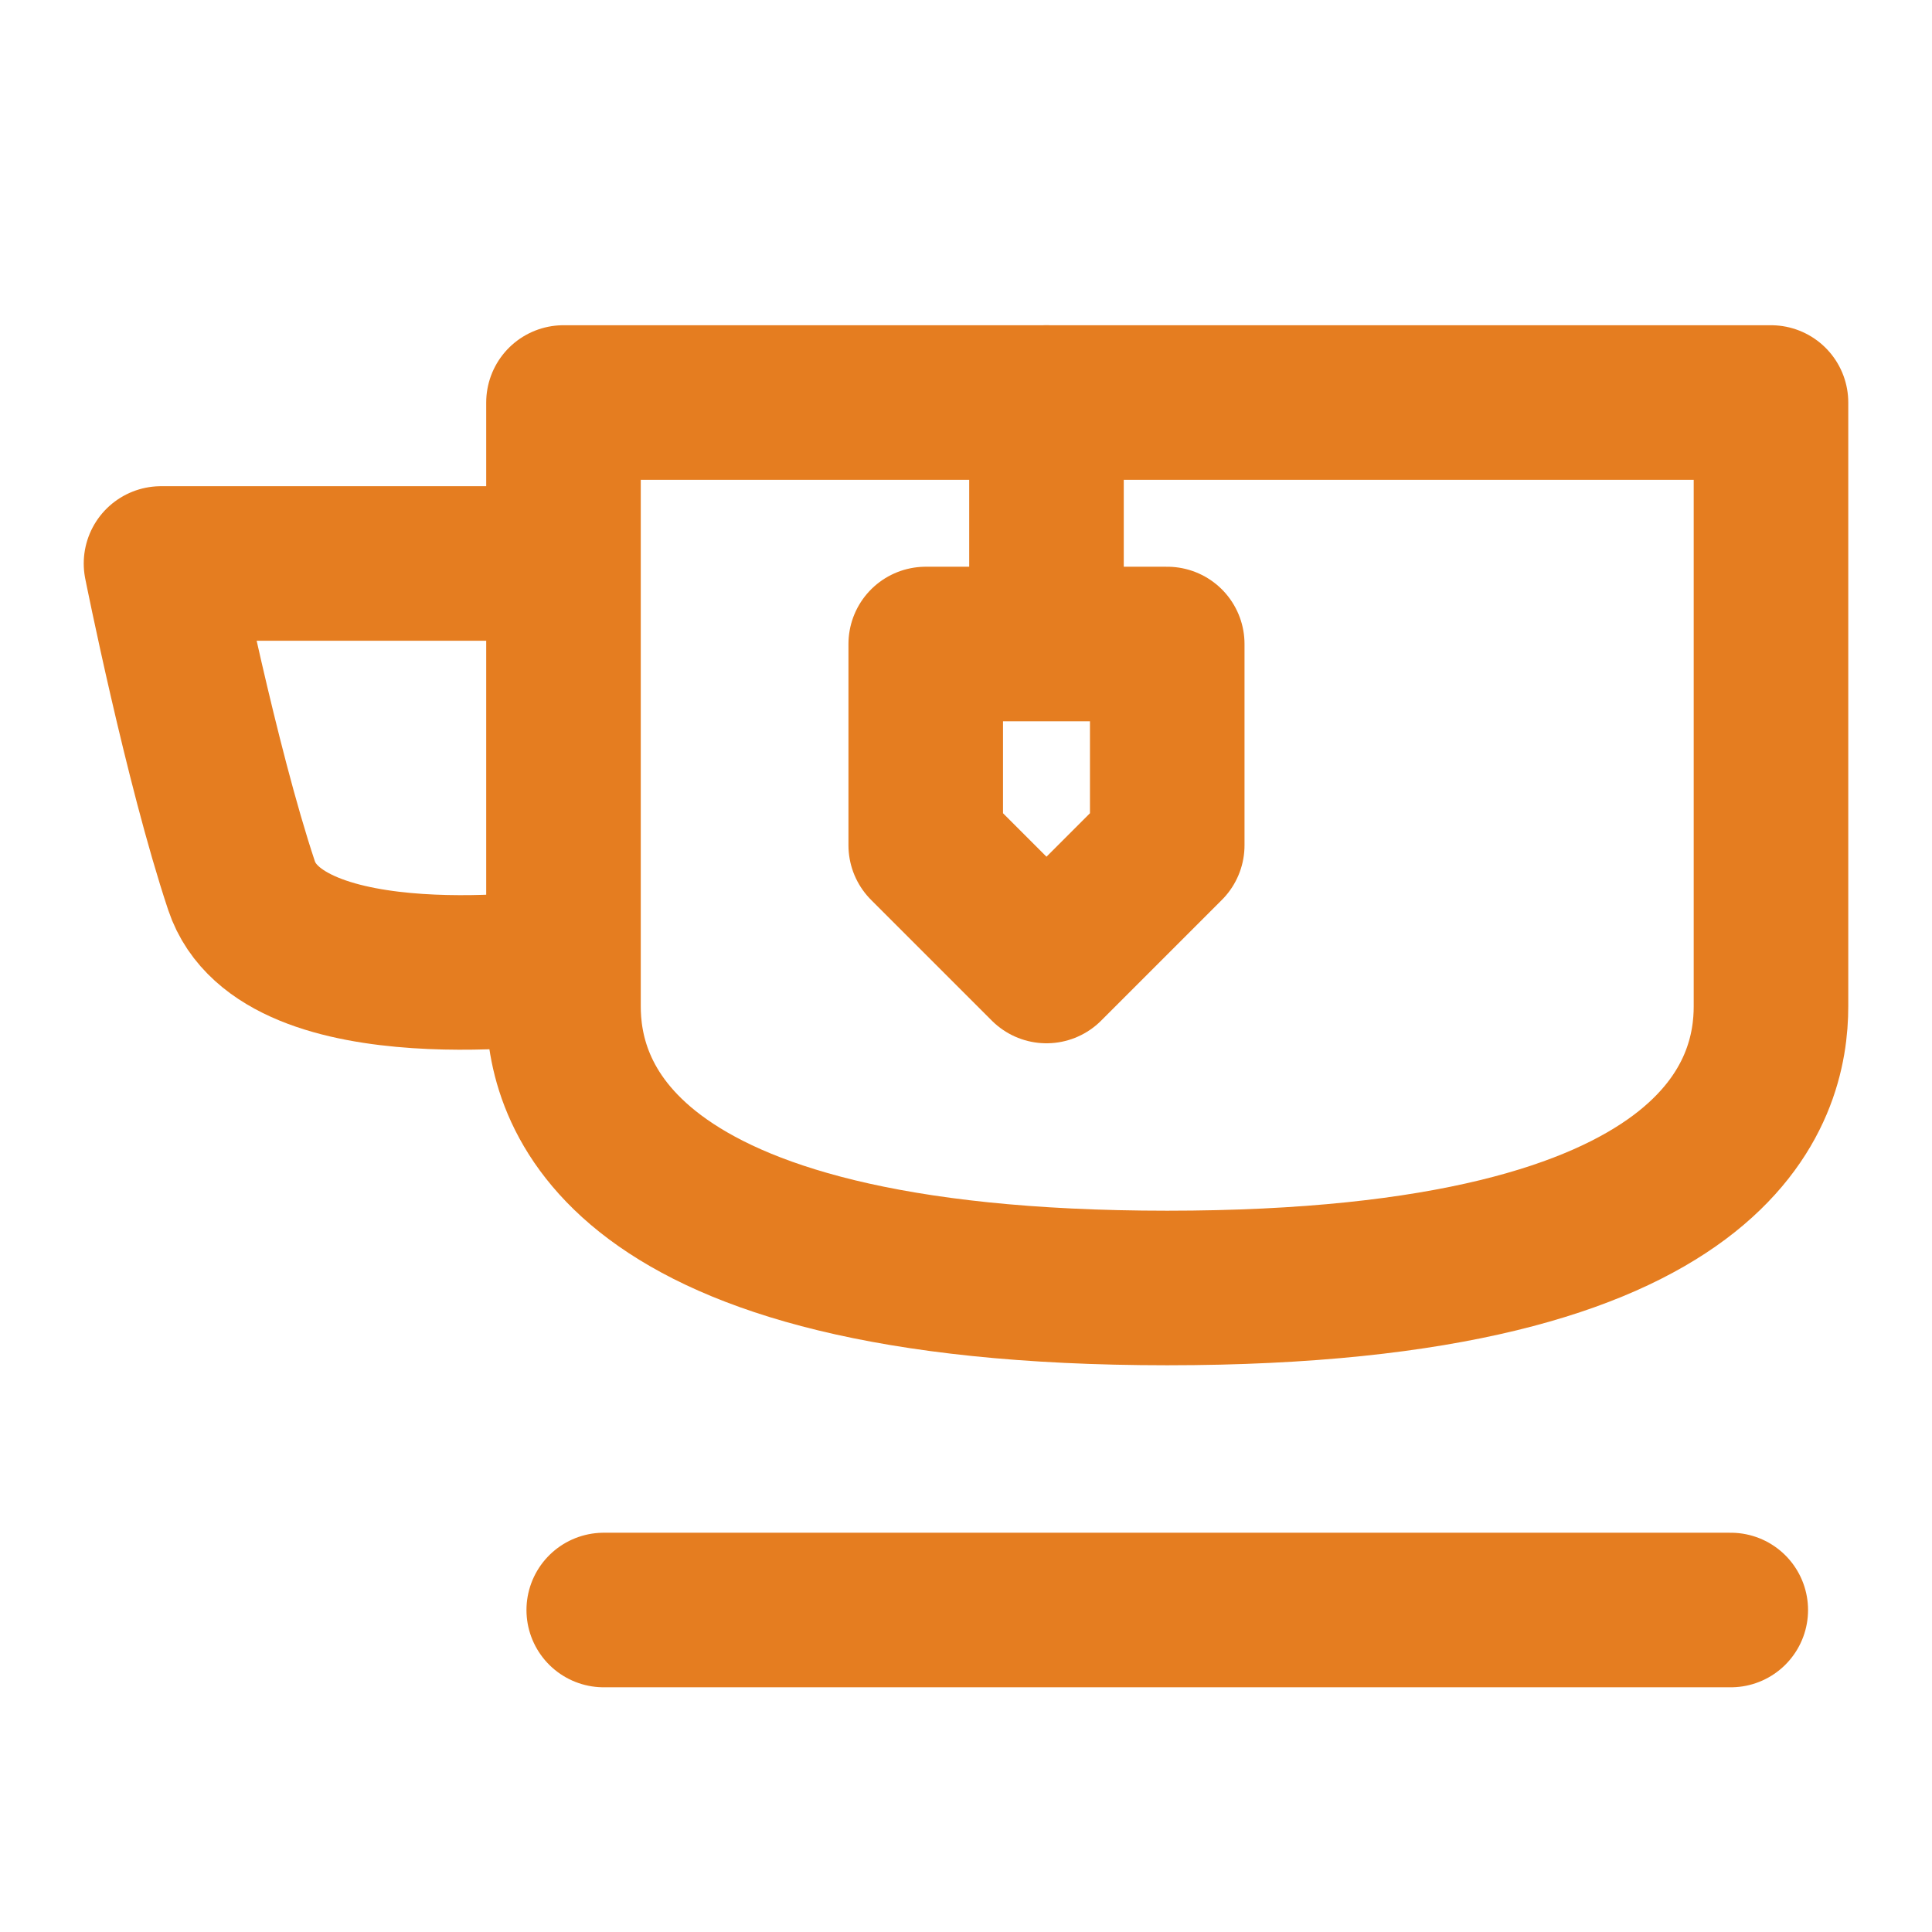
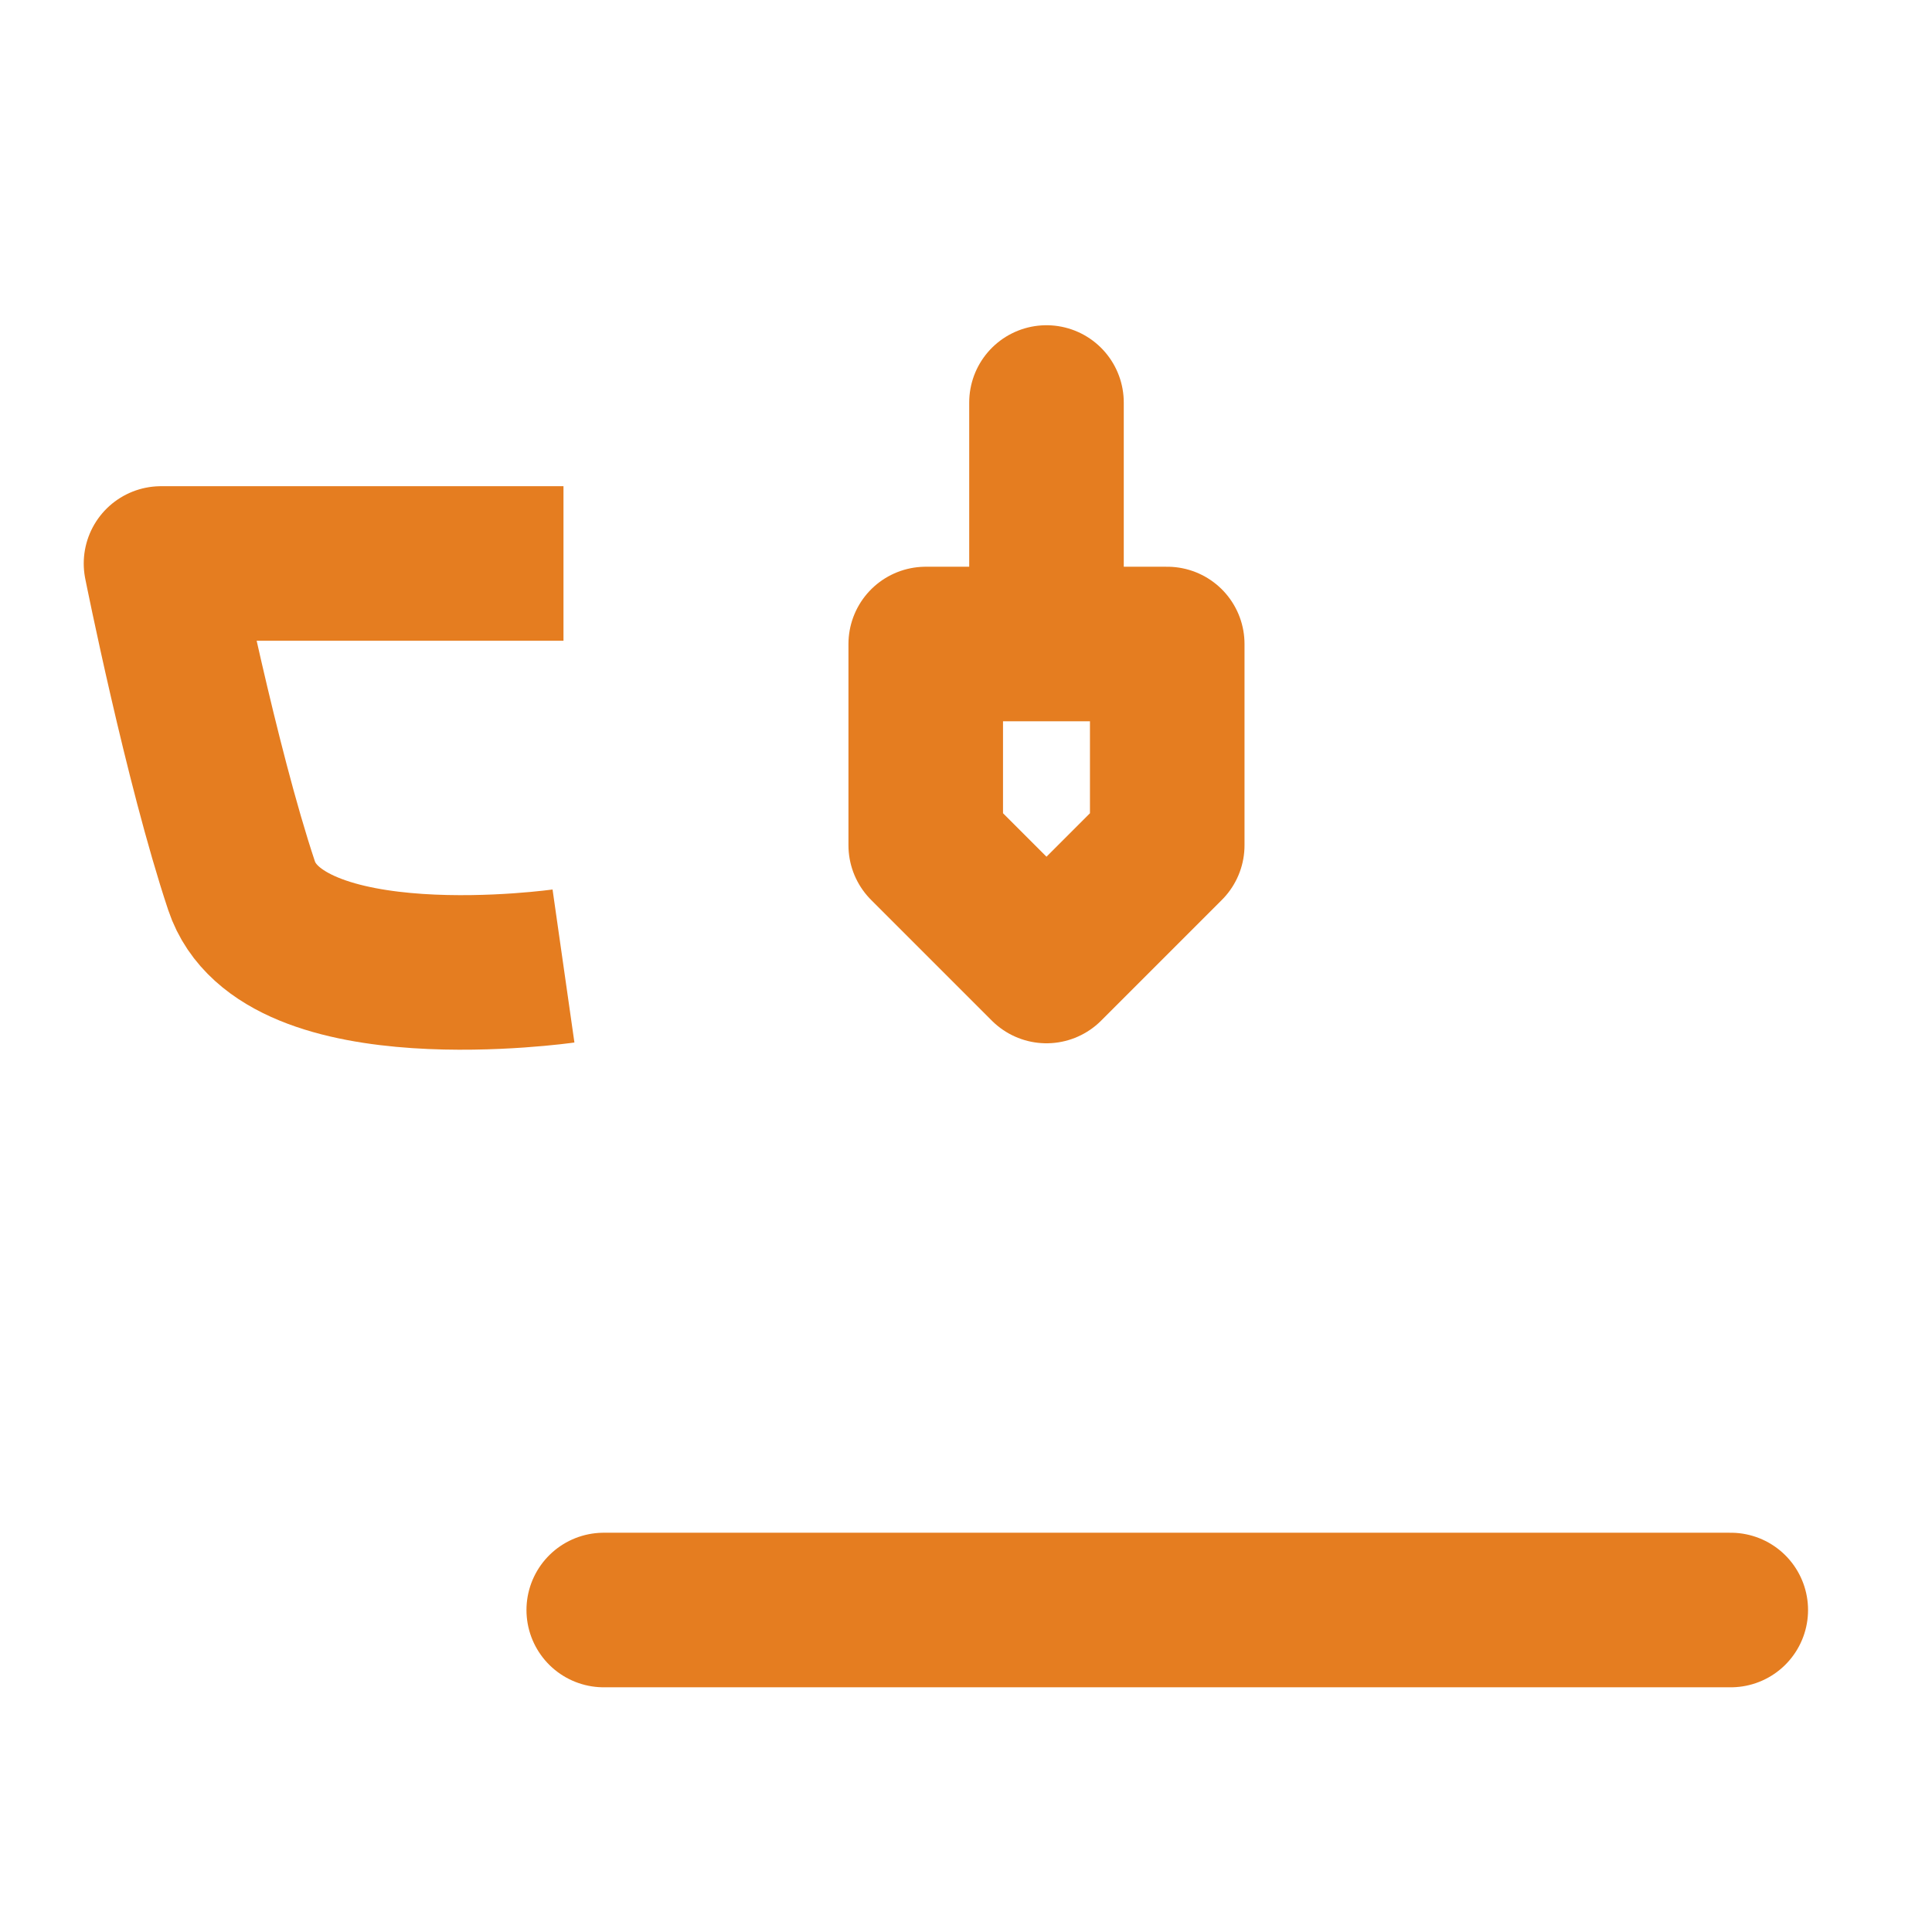
<svg xmlns="http://www.w3.org/2000/svg" width="50" height="50" viewBox="0 0 50 50" fill="none">
-   <path d="M14.583 26.042C14.583 28.125 15.699 33.333 30.208 33.333C44.718 33.333 45.833 28.125 45.833 26.042V10.417H14.583V26.042Z" stroke="#E57D20" stroke-width="4" stroke-linejoin="round" />
  <path d="M27.083 16.667V10.417M15.625 41.667H44.792M30.208 16.667H23.958V21.875L27.083 25L30.208 21.875V16.667Z" stroke="#E57D20" stroke-width="4" stroke-linecap="round" stroke-linejoin="round" />
  <path d="M14.583 14.583H4.167C4.167 14.583 5.208 19.792 6.25 22.917C7.29 26.042 14.583 25 14.583 25" stroke="#E57D20" stroke-width="4" stroke-linejoin="round" />
</svg>